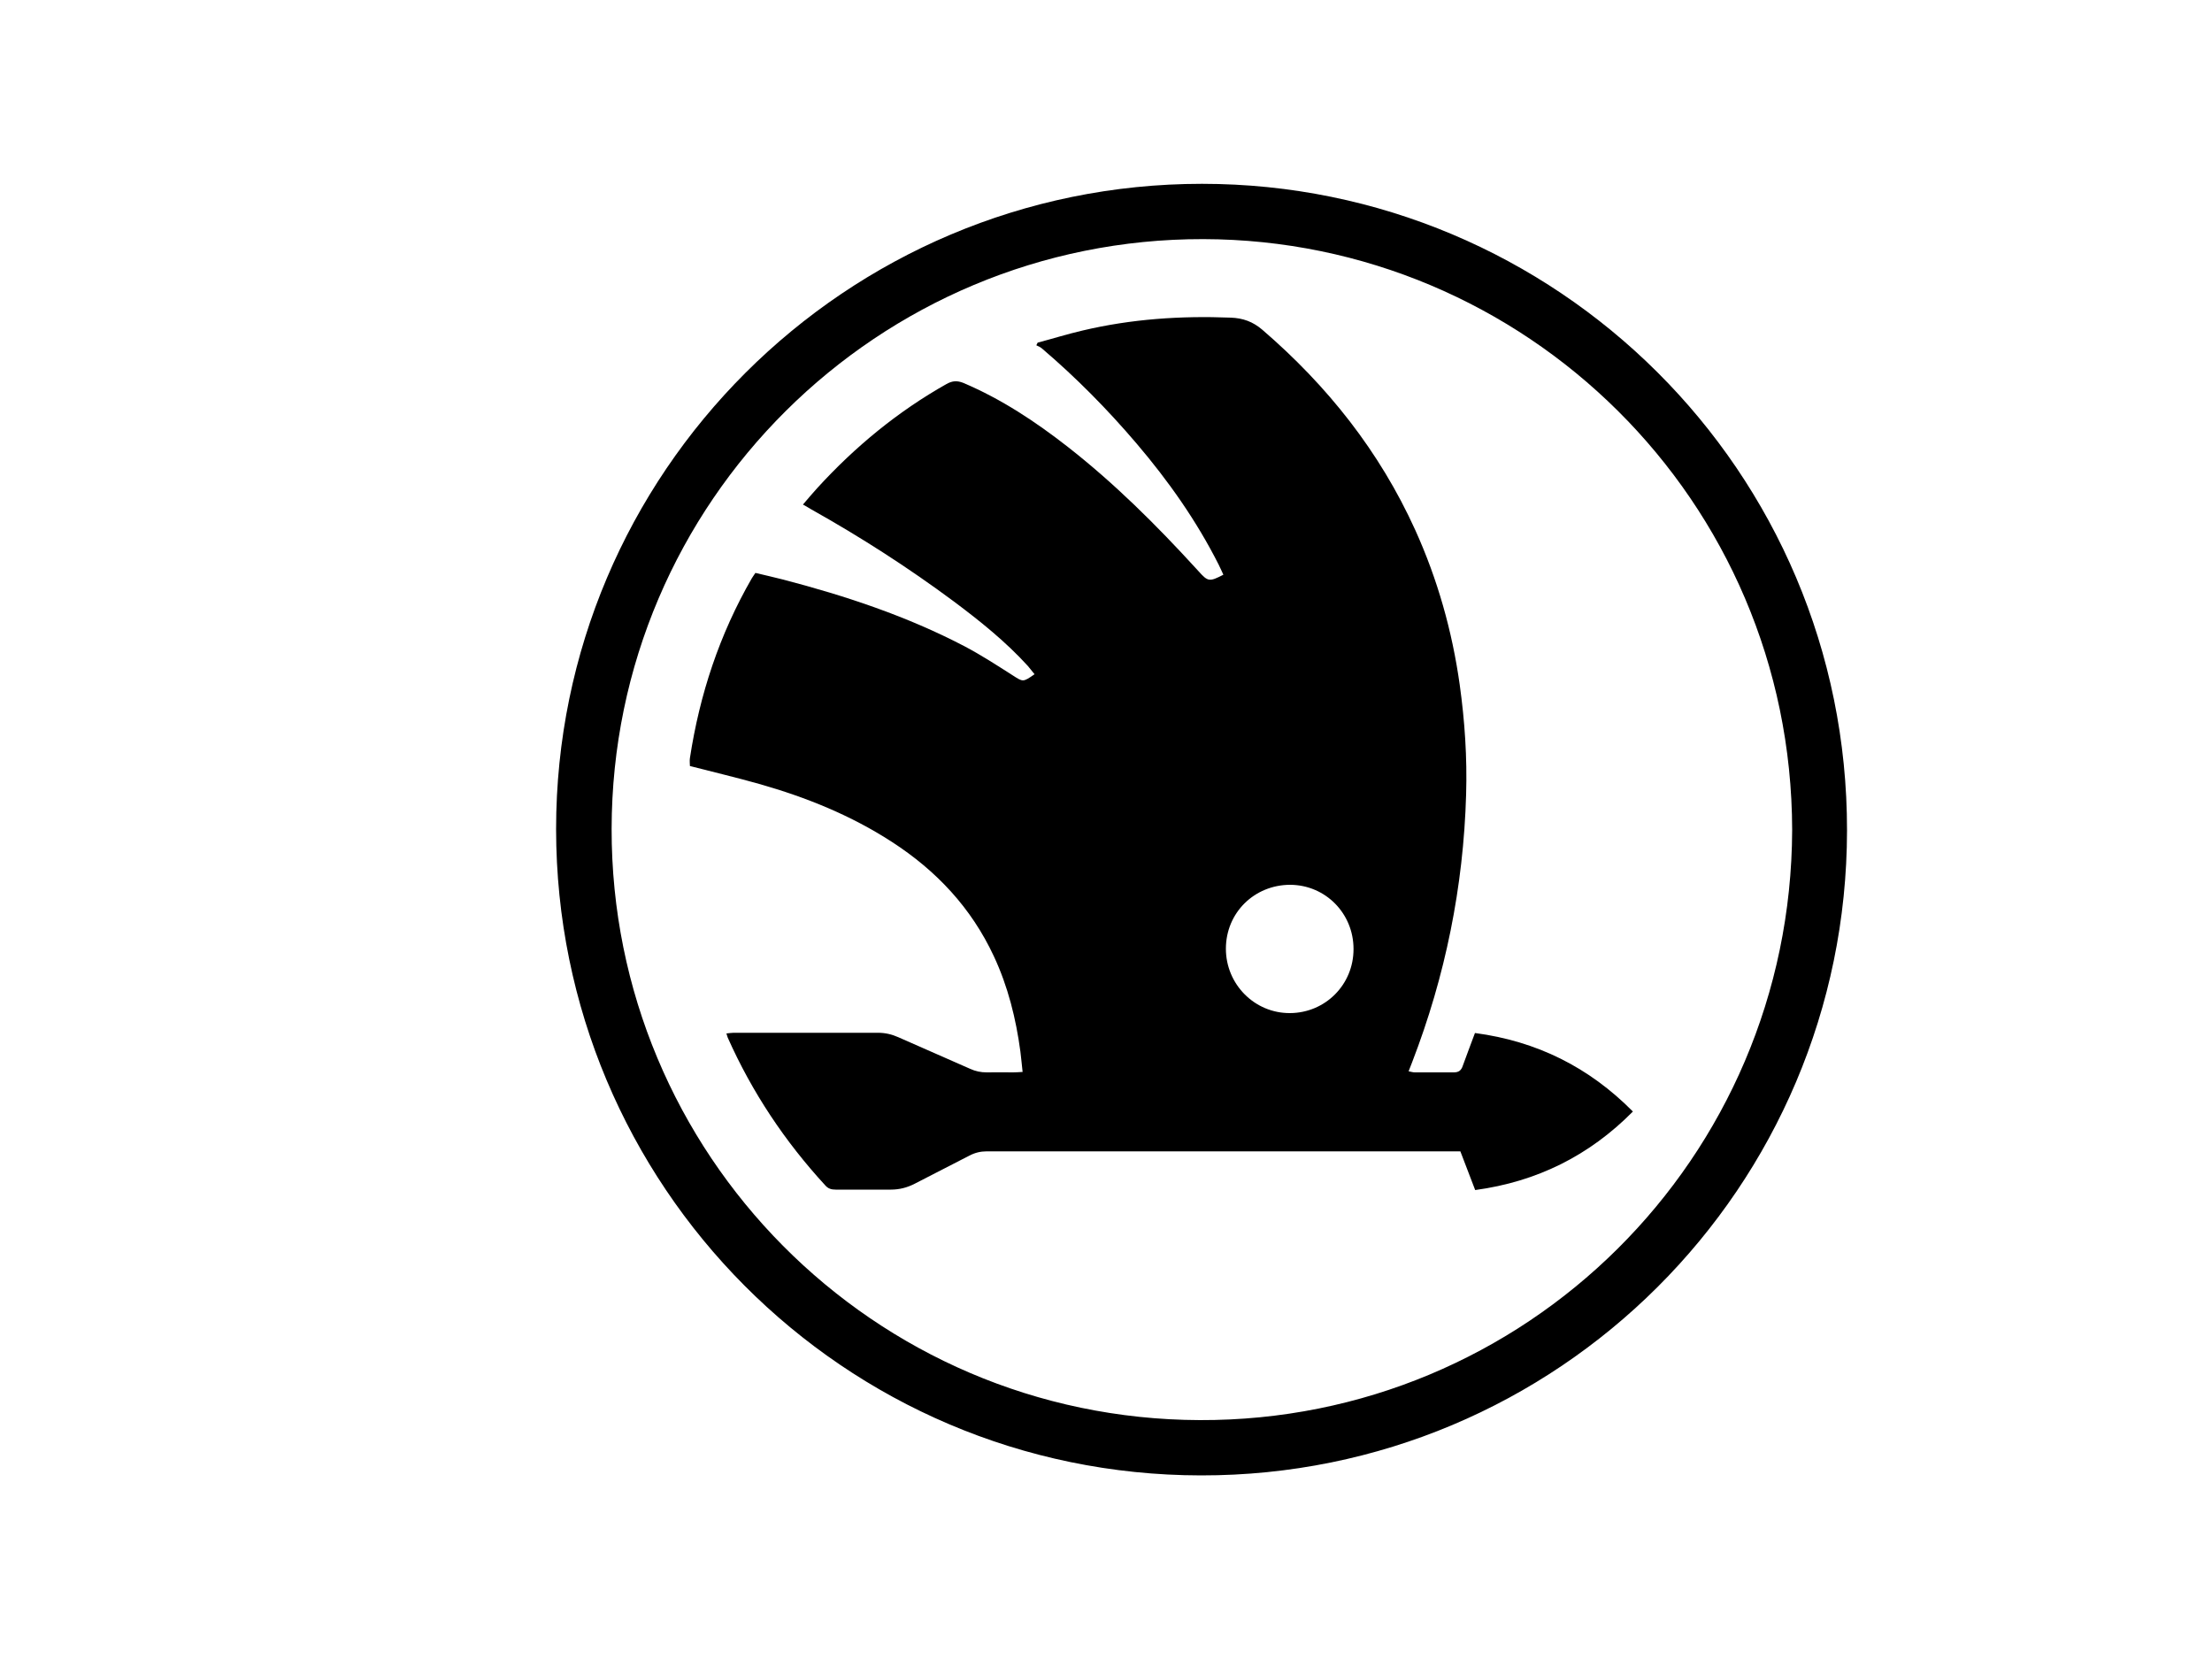
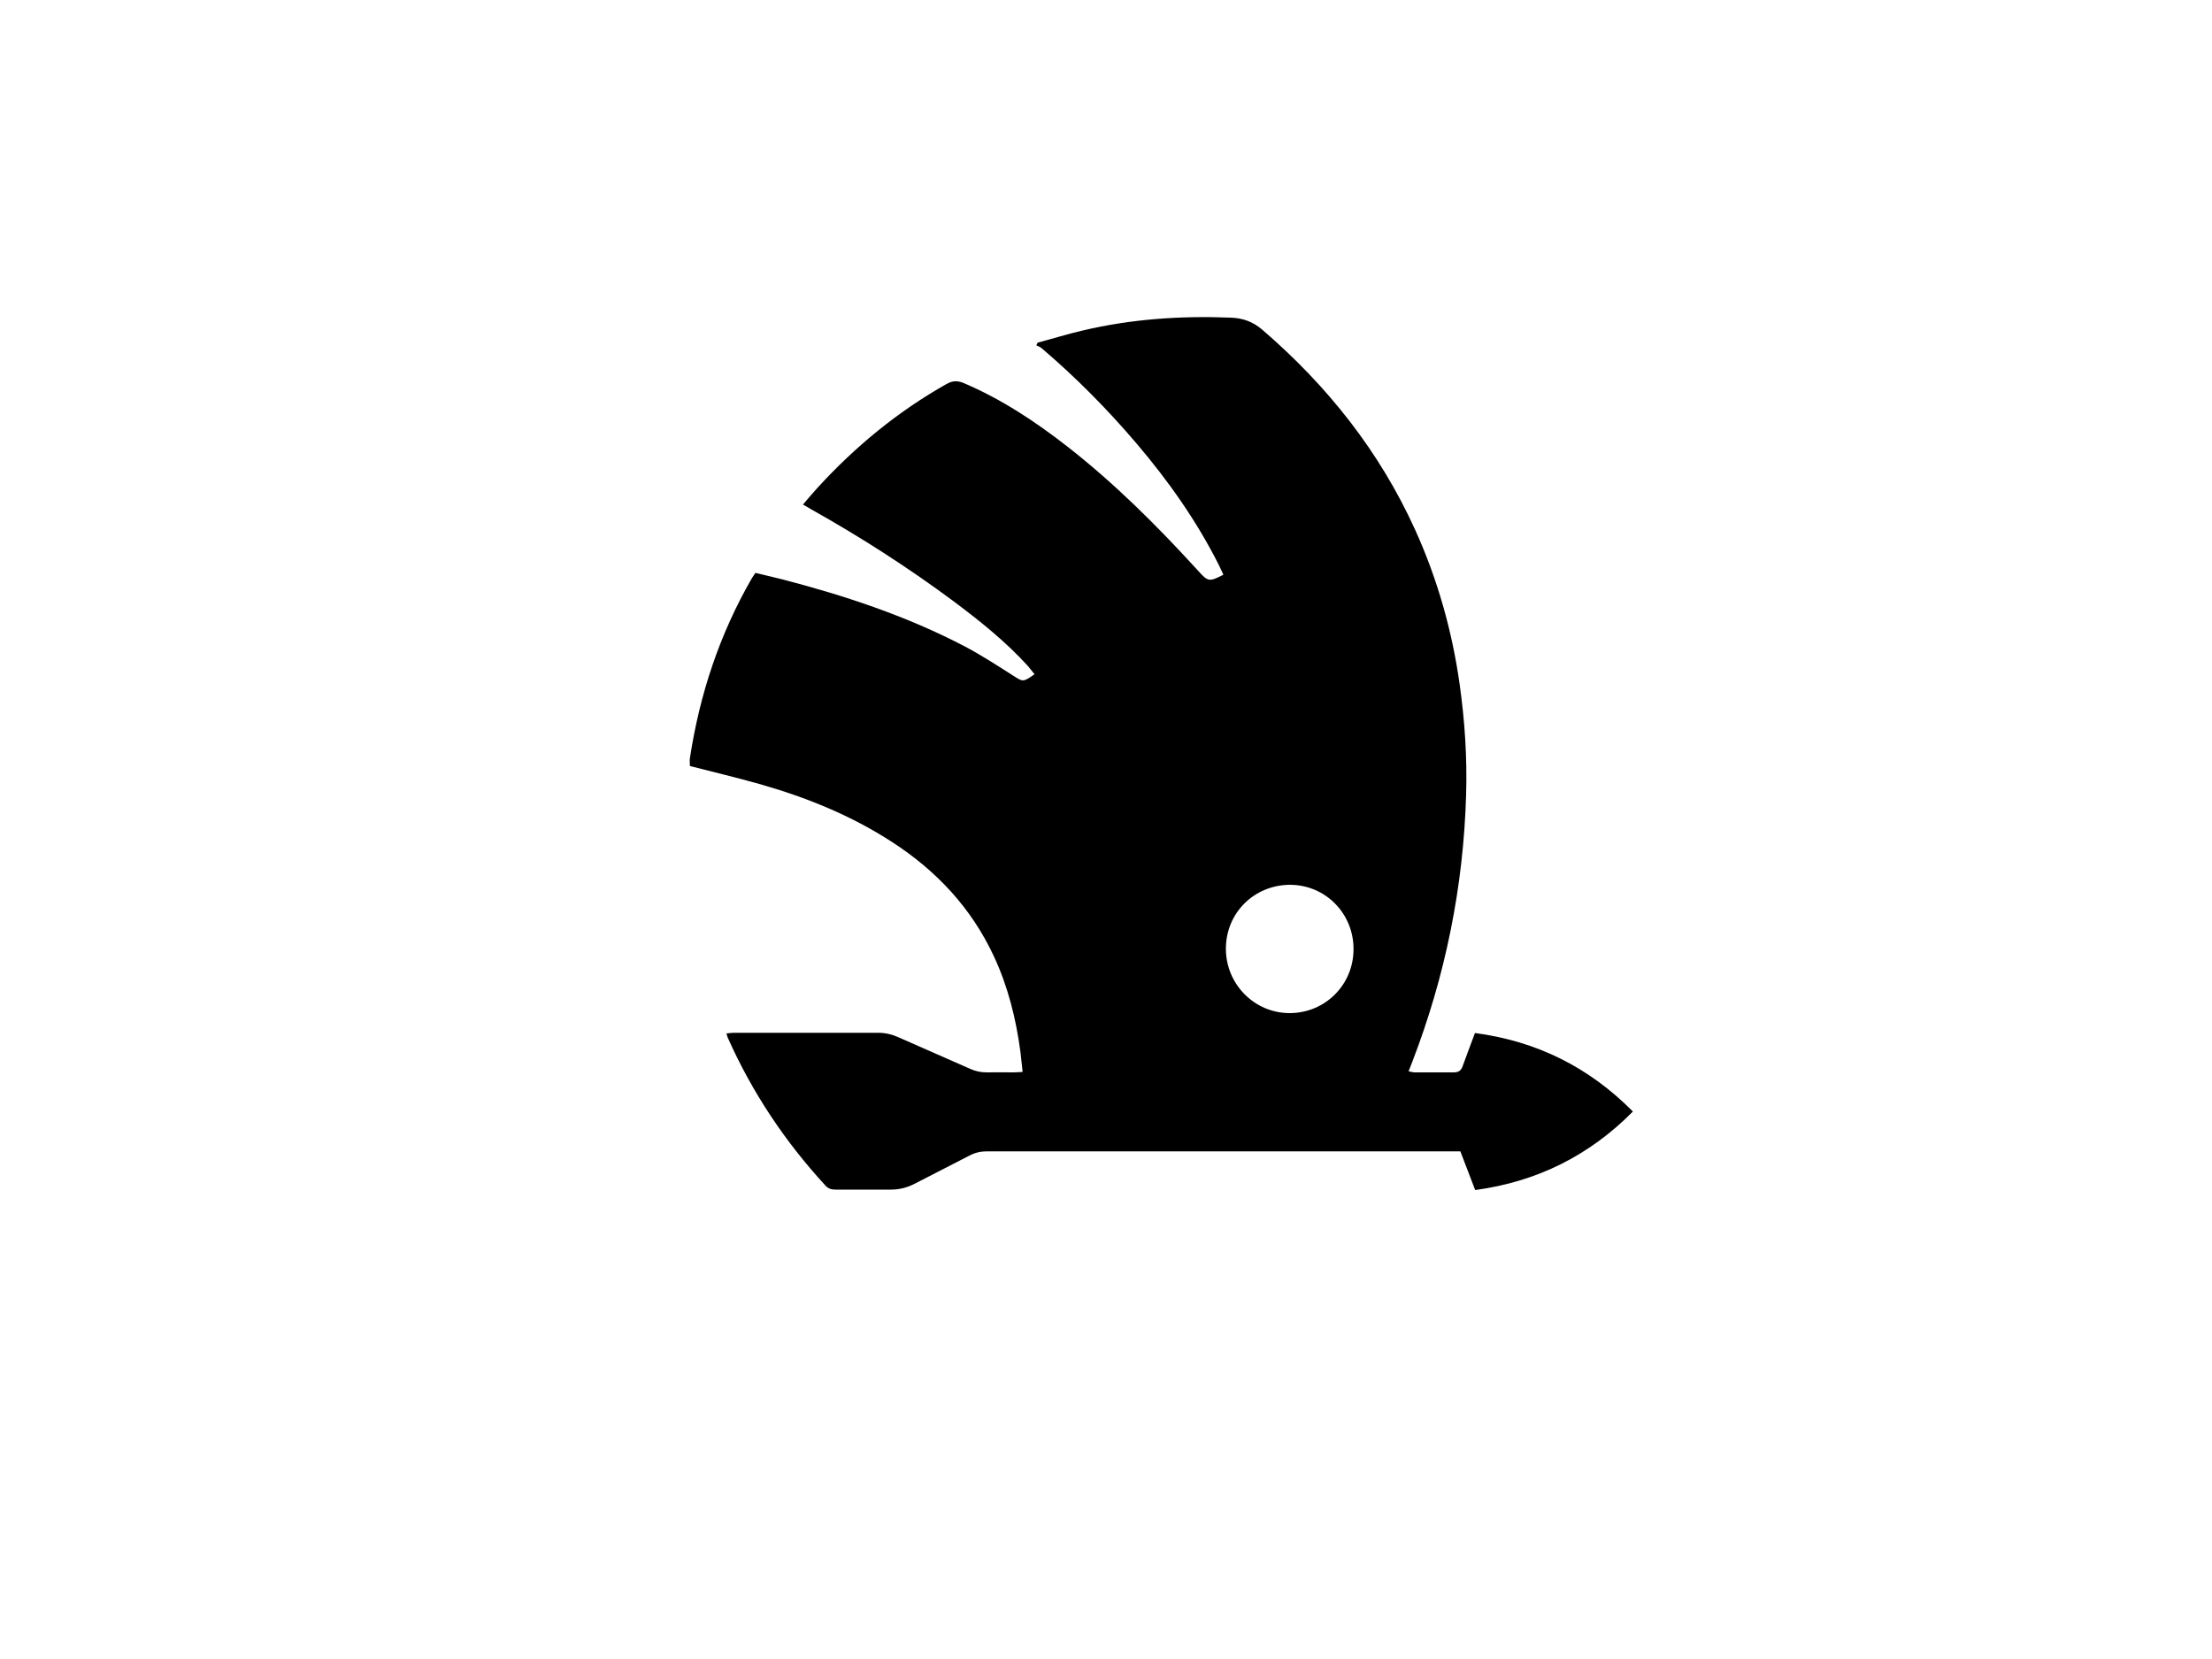
<svg xmlns="http://www.w3.org/2000/svg" id="Warstwa_1" data-name="Warstwa 1" viewBox="0 0 100 75">
-   <path d="M25.14,37.48c0-16.1,13.09-29.17,29.2-29.17,15.99,0,29.18,12.96,29.16,29.24-.02,16.13-13.08,29.17-29.21,29.15-16.17-.02-29.14-13.13-29.15-29.21ZM81.02,37.52c-.03-14.94-12.11-26.68-26.62-26.71-14.69-.03-26.73,11.86-26.75,26.66-.02,14.68,11.82,26.68,26.59,26.73,14.7.05,26.73-11.8,26.78-26.68Z" />
  <path d="M55.31,25.99c-.07-.15-.14-.31-.22-.47-1-1.98-2.27-3.78-3.7-5.46-1.32-1.55-2.74-2.99-4.29-4.31-.07-.06-.16-.1-.25-.14.02-.04.04-.08.06-.12.68-.18,1.35-.39,2.04-.55,2.2-.52,4.43-.67,6.69-.58.55.02,1,.18,1.43.55,2.94,2.53,5.3,5.5,6.91,9.05,1.01,2.23,1.67,4.57,2.01,6.99.23,1.65.34,3.3.29,4.97-.12,4.17-.94,8.21-2.44,12.1-.05.13-.1.25-.16.41.11.02.19.05.28.05.58,0,1.17,0,1.76,0,.23,0,.34-.09.41-.3.17-.48.36-.96.55-1.48,2.79.37,5.15,1.54,7.14,3.55-1.98,2-4.34,3.17-7.13,3.55-.22-.58-.44-1.15-.67-1.75h-.46c-6.98,0-13.97,0-20.95,0-.28,0-.53.06-.78.19-.82.43-1.65.84-2.47,1.27-.35.18-.7.27-1.09.27-.83,0-1.66,0-2.49,0-.19,0-.34-.04-.47-.19-1.83-1.99-3.31-4.21-4.41-6.68-.02-.05-.03-.1-.06-.19.12-.01.22-.03.32-.03,2.18,0,4.36,0,6.54,0,.32,0,.62.07.91.2,1.08.48,2.17.95,3.25,1.43.24.11.48.16.75.16.39-.01.79,0,1.18,0,.13,0,.26-.01.44-.02-.04-.33-.06-.63-.1-.92-.2-1.49-.56-2.94-1.2-4.31-1.02-2.19-2.6-3.87-4.61-5.17-1.85-1.2-3.88-2.02-6-2.62-1.02-.29-2.05-.53-3.13-.81,0-.1-.02-.23,0-.36.44-2.88,1.34-5.6,2.8-8.13.04-.07.09-.13.16-.24.41.1.83.19,1.25.3,2.84.74,5.61,1.66,8.21,3.02.74.39,1.45.85,2.17,1.31.47.3.46.32.99-.05-.1-.12-.2-.25-.3-.37-1-1.1-2.16-2.03-3.35-2.92-2.06-1.53-4.21-2.91-6.44-4.16-.12-.07-.23-.14-.38-.22.23-.27.44-.52.66-.76,1.7-1.86,3.63-3.45,5.83-4.69.27-.15.48-.16.76-.05,1.72.73,3.26,1.75,4.72,2.89,2.11,1.65,4,3.53,5.8,5.5.04.04.07.08.11.12.43.48.49.49,1.13.16ZM61.19,42.9c0-1.6-1.26-2.89-2.86-2.9-1.62,0-2.91,1.26-2.91,2.89,0,1.61,1.3,2.92,2.9,2.91,1.6-.01,2.87-1.29,2.87-2.89Z" />
</svg>